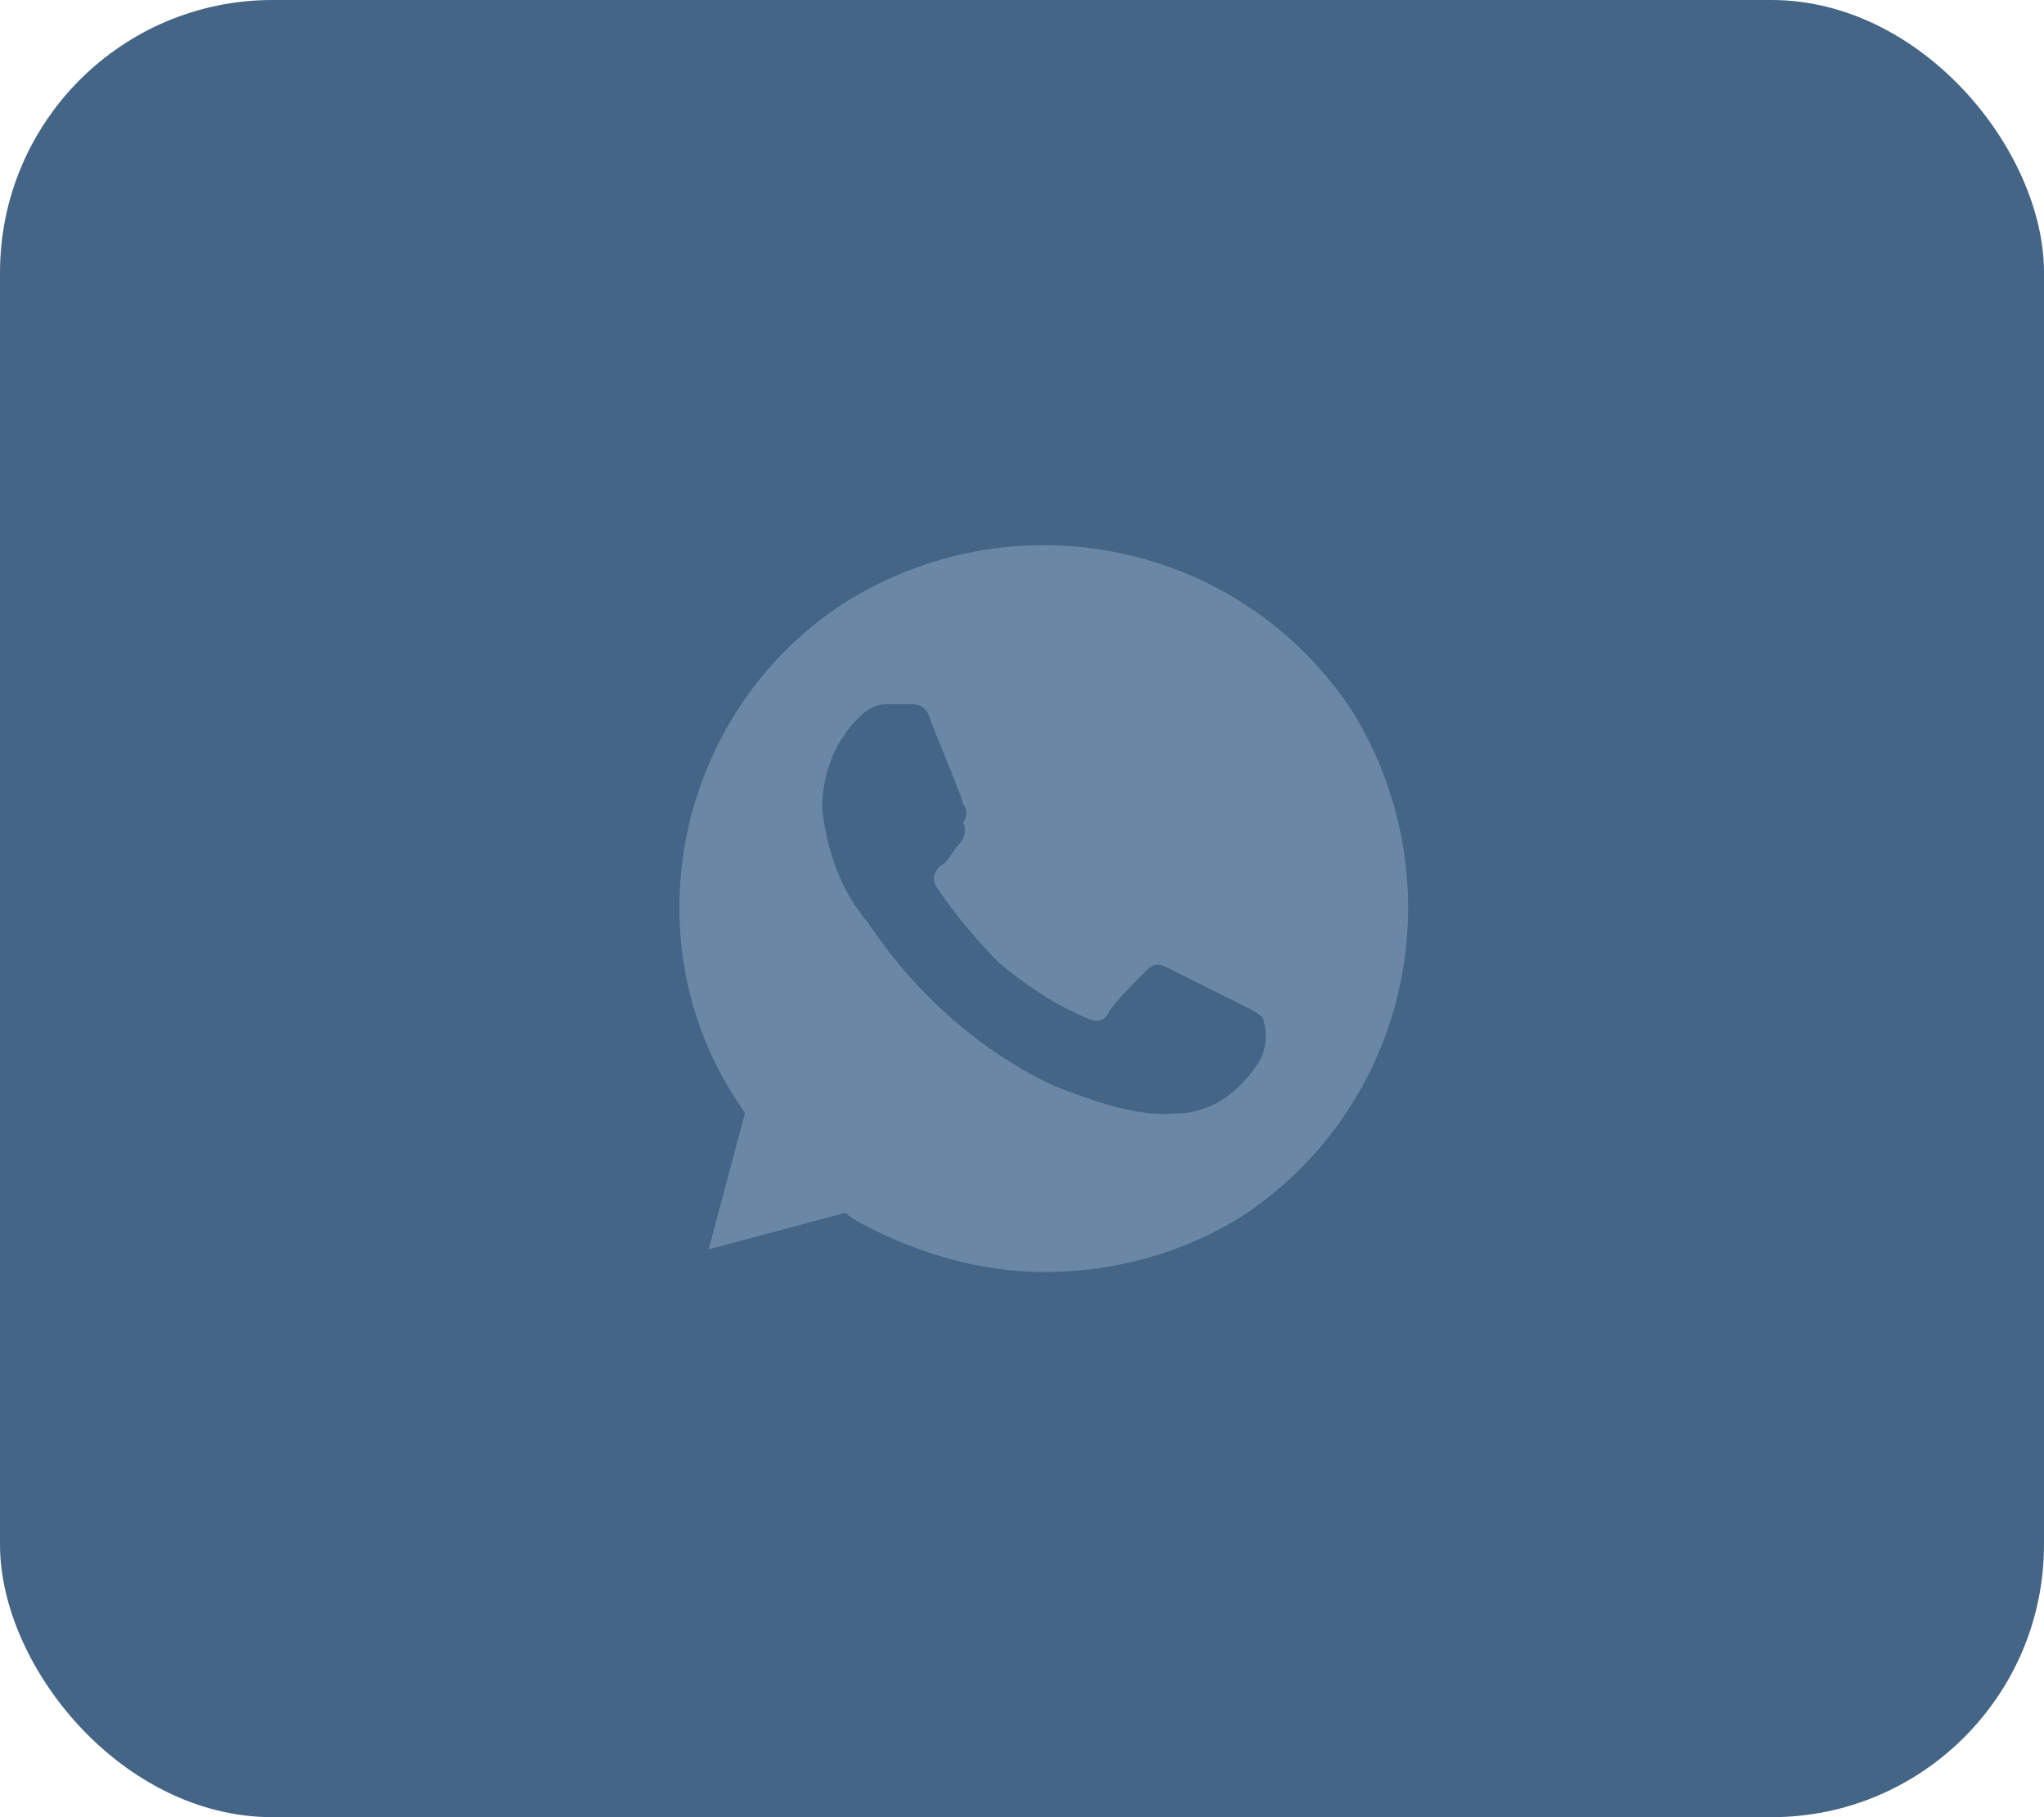
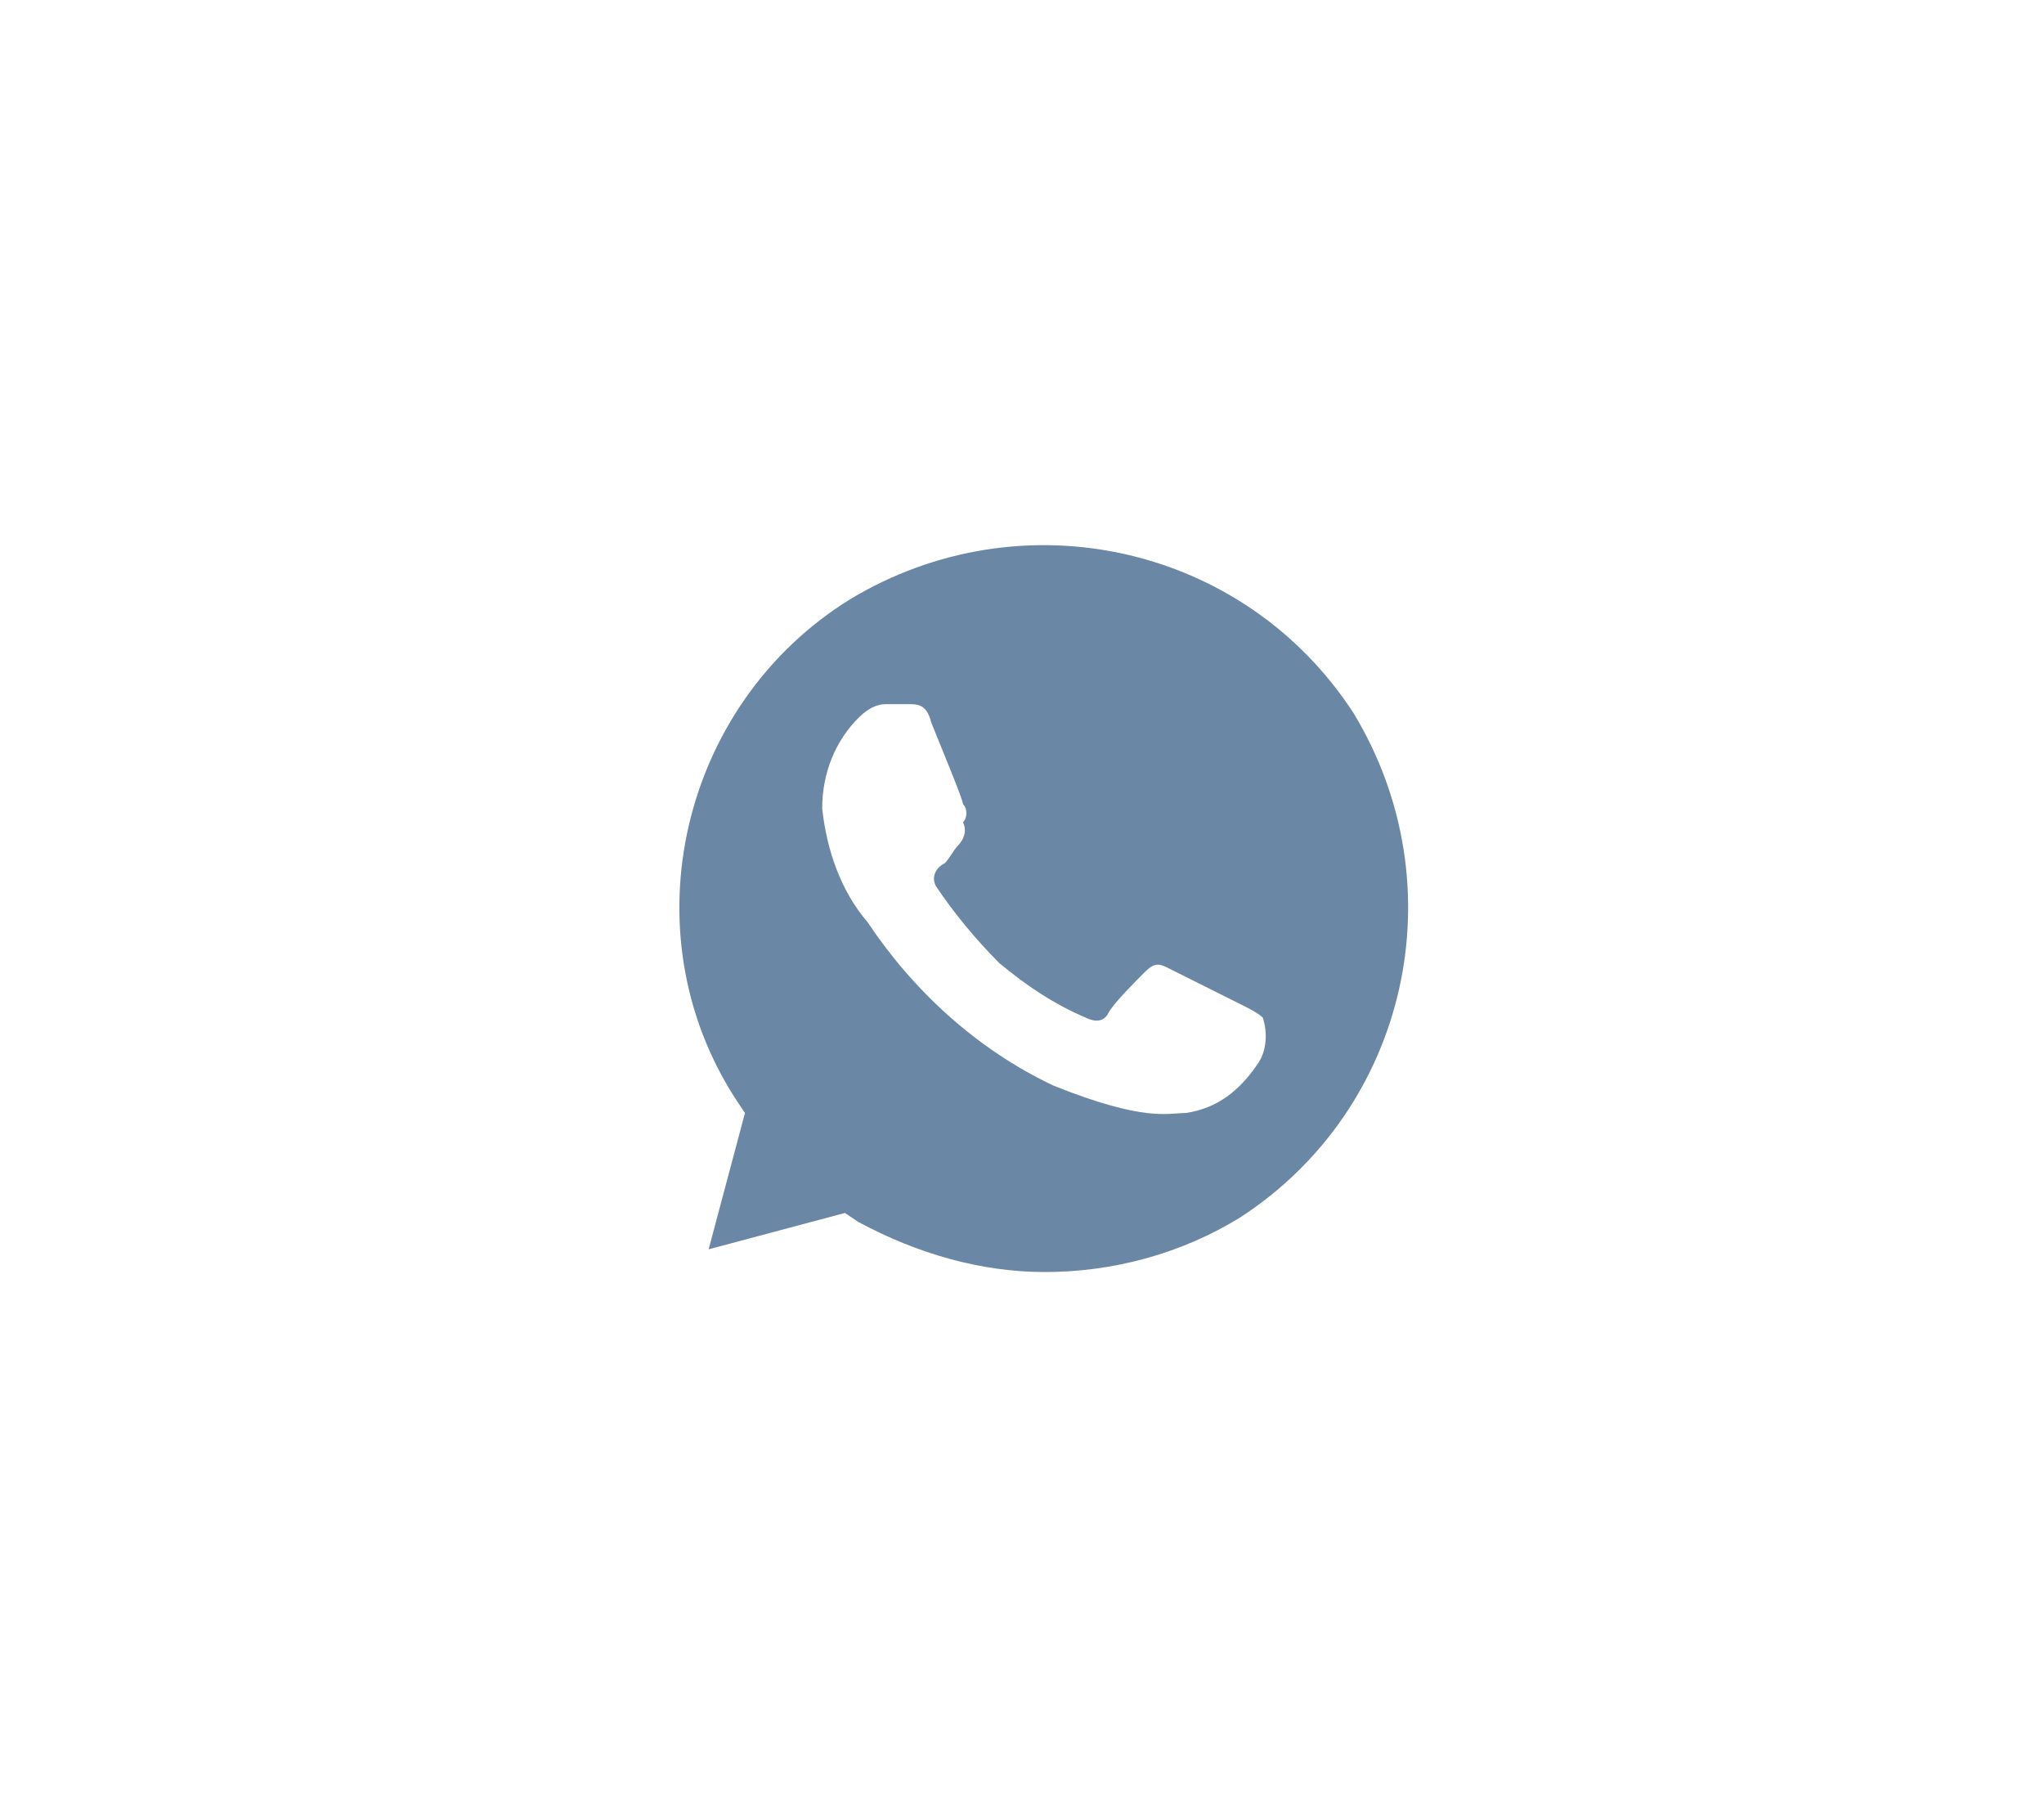
<svg xmlns="http://www.w3.org/2000/svg" width="45" height="40" viewBox="0 0 45 40" fill="none">
  <g opacity="0.92">
-     <rect width="45" height="40" rx="6" fill="#34587C" />
-     <path d="M29.801 15.7C27.401 12 22.501 10.9 18.701 13.2C15.001 15.5 13.801 20.5 16.201 24.2L16.401 24.5L15.601 27.5L18.601 26.7L18.901 26.9C20.201 27.6 21.601 28 23.001 28C24.501 28 26.001 27.6 27.301 26.8C31.001 24.4 32.101 19.5 29.801 15.7V15.7ZM27.701 23.4C27.301 24 26.801 24.4 26.101 24.5C25.701 24.5 25.201 24.7 23.201 23.9C21.501 23.1 20.101 21.8 19.101 20.3C18.501 19.6 18.201 18.7 18.101 17.8C18.101 17 18.401 16.3 18.901 15.8C19.101 15.6 19.301 15.5 19.501 15.5H20.001C20.201 15.5 20.401 15.5 20.501 15.9C20.701 16.4 21.201 17.6 21.201 17.7C21.301 17.8 21.301 18 21.201 18.1C21.301 18.3 21.201 18.5 21.101 18.6C21.001 18.7 20.901 18.9 20.801 19C20.601 19.1 20.501 19.3 20.601 19.5C21.001 20.1 21.501 20.7 22.001 21.2C22.601 21.7 23.201 22.1 23.901 22.4C24.101 22.5 24.301 22.5 24.401 22.3C24.501 22.1 25.001 21.6 25.201 21.4C25.401 21.2 25.501 21.2 25.701 21.3L27.301 22.1C27.501 22.2 27.701 22.3 27.801 22.4C27.901 22.7 27.901 23.1 27.701 23.4V23.4Z" fill="#5D7D9E" />
+     <path d="M29.801 15.7C27.401 12 22.501 10.9 18.701 13.2C15.001 15.5 13.801 20.5 16.201 24.2L16.401 24.5L15.601 27.5L18.601 26.7L18.901 26.9C20.201 27.6 21.601 28 23.001 28C24.501 28 26.001 27.6 27.301 26.8C31.001 24.4 32.101 19.5 29.801 15.7ZM27.701 23.4C27.301 24 26.801 24.4 26.101 24.5C25.701 24.5 25.201 24.7 23.201 23.9C21.501 23.1 20.101 21.8 19.101 20.3C18.501 19.6 18.201 18.7 18.101 17.8C18.101 17 18.401 16.3 18.901 15.8C19.101 15.6 19.301 15.5 19.501 15.5H20.001C20.201 15.5 20.401 15.5 20.501 15.9C20.701 16.4 21.201 17.6 21.201 17.7C21.301 17.8 21.301 18 21.201 18.1C21.301 18.3 21.201 18.5 21.101 18.6C21.001 18.7 20.901 18.9 20.801 19C20.601 19.1 20.501 19.3 20.601 19.5C21.001 20.1 21.501 20.7 22.001 21.2C22.601 21.7 23.201 22.1 23.901 22.4C24.101 22.5 24.301 22.5 24.401 22.3C24.501 22.1 25.001 21.6 25.201 21.4C25.401 21.2 25.501 21.2 25.701 21.3L27.301 22.1C27.501 22.2 27.701 22.3 27.801 22.4C27.901 22.7 27.901 23.1 27.701 23.4V23.4Z" fill="#5D7D9E" />
  </g>
</svg>